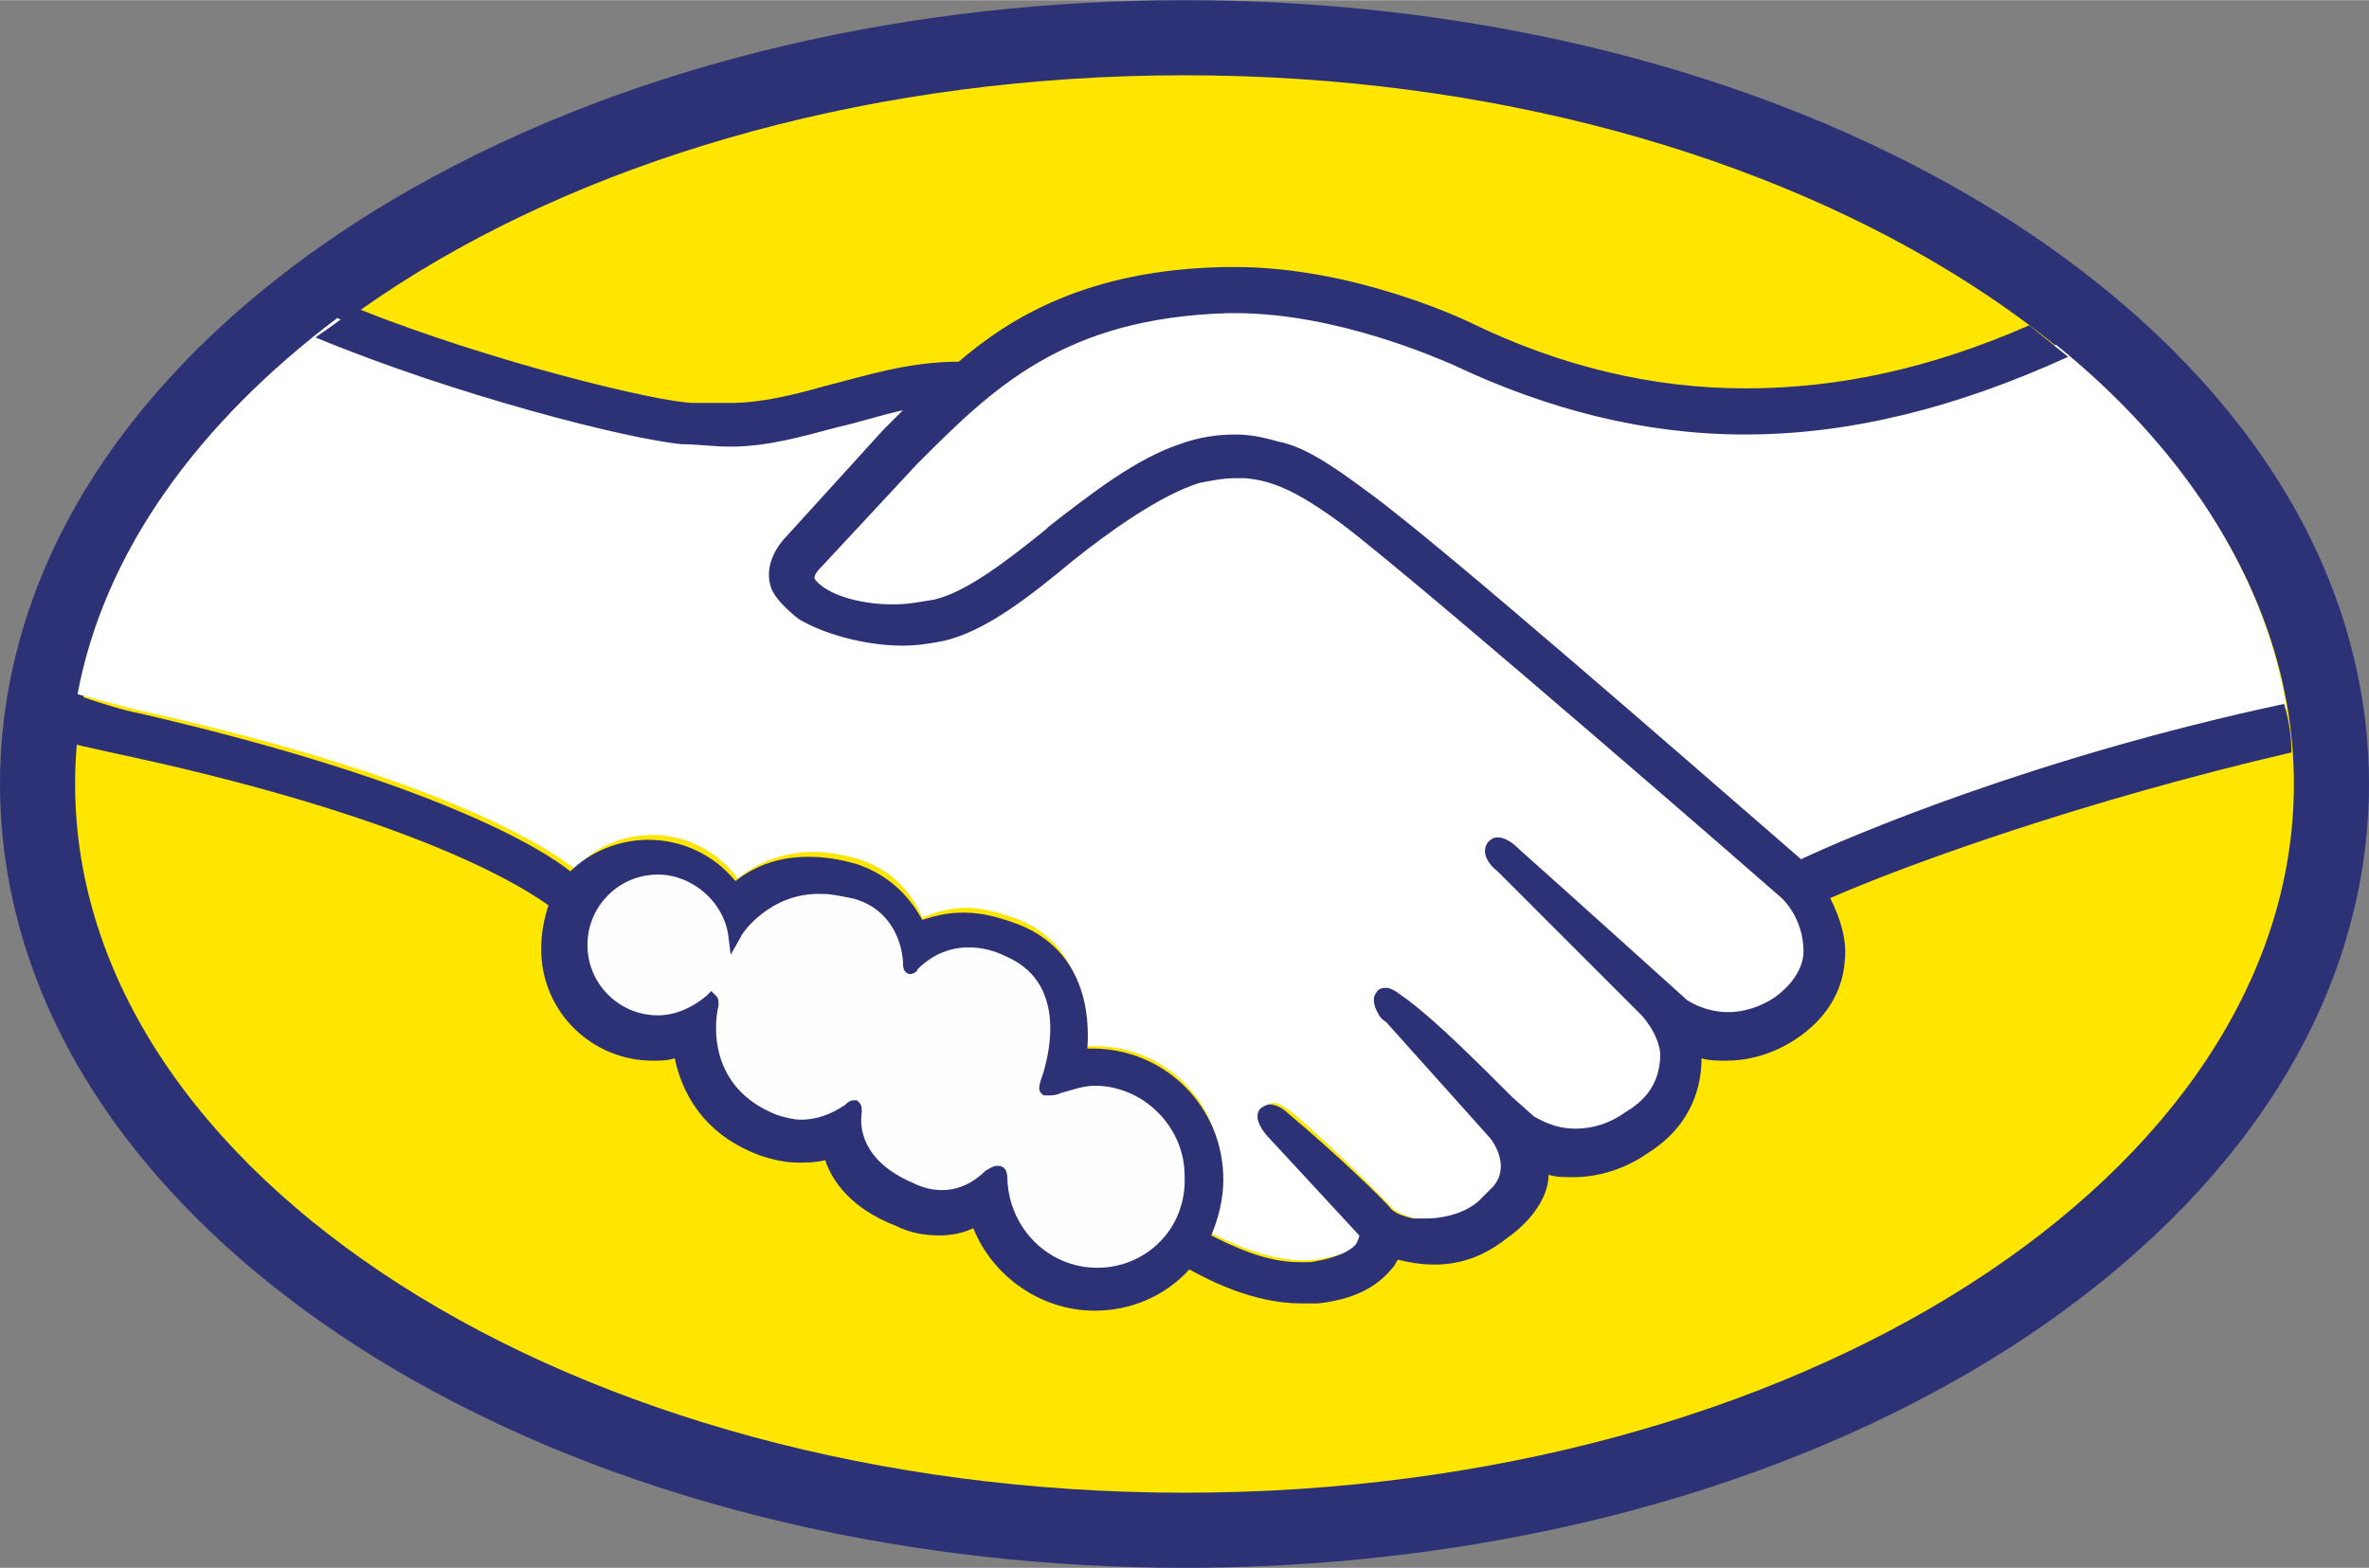
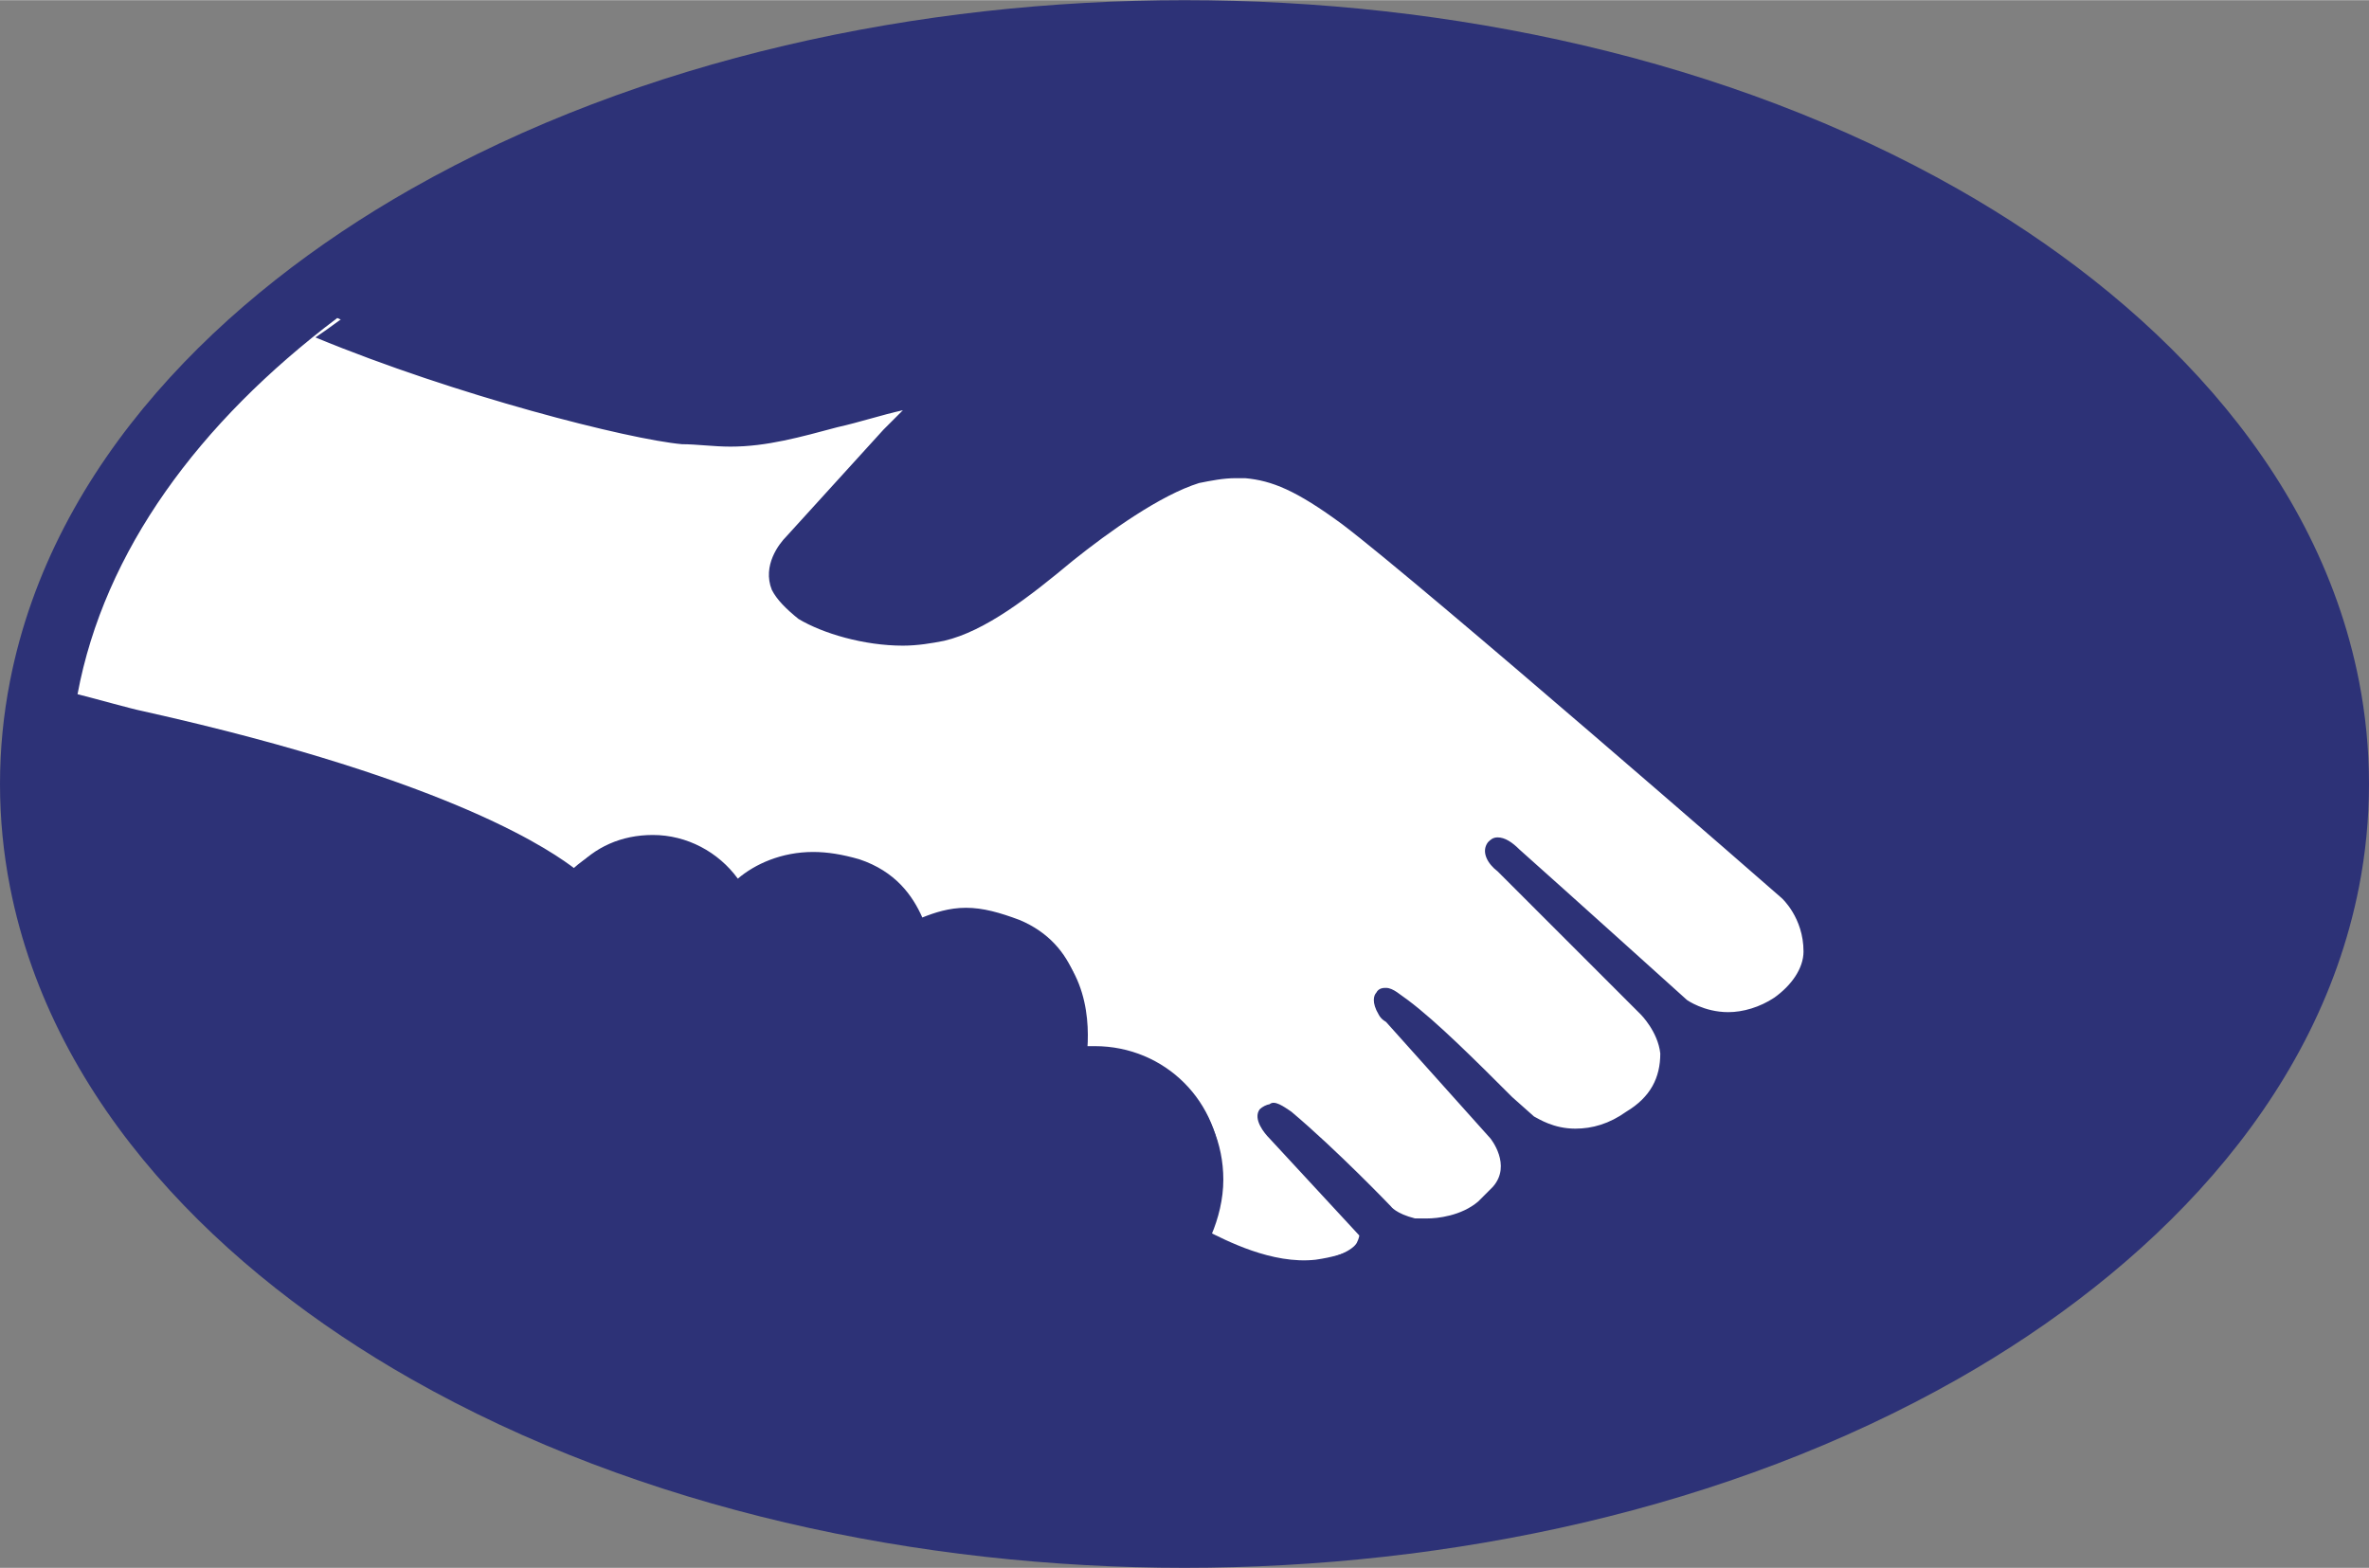
<svg xmlns="http://www.w3.org/2000/svg" xml:space="preserve" width="500px" height="331px" version="1.1" style="shape-rendering:geometricPrecision; text-rendering:geometricPrecision; image-rendering:optimizeQuality; fill-rule:evenodd; clip-rule:evenodd" viewBox="0 0 500 330.924">
  <rect x="0" y="0" width="500" height="330.924" fill="#808080" stroke="none" />
  <defs>
    <style type="text/css">
   
    .fil3 {fill:#FEFEFE}
    .fil0 {fill:#2D3277}
    .fil1 {fill:#FFE600}
    .fil2 {fill:white}
   
  </style>
  </defs>
  <g id="Capa_x0020_1">
-     <path class="fil0" d="M500 165.462c0,7.287 -0.708,14.556 -2.107,21.708 -9.046,46.239 -45.022,81.36 -84.591,103.853 -48.755,27.715 -107.576,39.901 -163.302,39.901 -55.726,0 -114.547,-12.186 -163.302,-39.901 -39.569,-22.493 -75.545,-57.614 -84.591,-103.853 -1.399,-7.152 -2.107,-14.421 -2.107,-21.708 0,-7.288 0.708,-14.556 2.107,-21.708 9.046,-46.239 45.022,-81.361 84.591,-103.854 48.755,-27.715 107.576,-39.9 163.302,-39.9 55.726,0 114.547,12.185 163.302,39.9 39.569,22.493 75.545,57.615 84.591,103.854 1.399,7.152 2.107,14.42 2.107,21.708z" />
-     <path class="fil1" d="M484.146 165.462c0,82.489 -105.033,149.607 -234.146,149.607 -129.113,0 -234.146,-67.118 -234.146,-149.607 0,-82.489 105.033,-149.608 234.146,-149.608 129.113,0 234.146,67.119 234.146,149.608z" />
-     <path class="fil2" d="M172.122 118.325c0,0 -2.562,2.562 -1.025,4.611 3.587,4.611 14.859,7.173 26.643,4.611 6.66,-1.536 15.883,-8.71 24.081,-15.37 9.222,-7.173 18.444,-14.858 27.666,-17.42 9.735,-3.074 15.884,-1.537 19.982,-0.513 4.612,1.538 9.735,4.611 18.445,10.76 15.883,11.784 80.44,68.143 91.711,77.878 8.711,-4.099 48.674,-21.007 102.984,-33.303 -4.612,-28.692 -22.031,-55.335 -48.674,-76.854 -36.889,15.371 -82.489,23.569 -127.064,2.05 0,0 -24.08,-11.272 -48.161,-10.76 -35.352,1.025 -50.211,15.883 -66.606,32.279l-19.982 22.031z" />
+     <path class="fil0" d="M500 165.462c0,7.287 -0.708,14.556 -2.107,21.708 -9.046,46.239 -45.022,81.36 -84.591,103.853 -48.755,27.715 -107.576,39.901 -163.302,39.901 -55.726,0 -114.547,-12.186 -163.302,-39.901 -39.569,-22.493 -75.545,-57.614 -84.591,-103.853 -1.399,-7.152 -2.107,-14.421 -2.107,-21.708 0,-7.288 0.708,-14.556 2.107,-21.708 9.046,-46.239 45.022,-81.361 84.591,-103.854 48.755,-27.715 107.576,-39.9 163.302,-39.9 55.726,0 114.547,12.185 163.302,39.9 39.569,22.493 75.545,57.615 84.591,103.854 1.399,7.152 2.107,14.42 2.107,21.708" />
    <path class="fil2" d="M377.064 189.03c-0.513,-0.512 -75.829,-66.094 -92.736,-78.902 -9.735,-7.174 -15.371,-9.223 -21.007,-10.248 -3.074,-0.512 -7.173,0 -10.247,1.025 -7.685,2.049 -18.445,9.223 -27.667,16.395 -9.735,7.686 -18.445,14.859 -26.642,16.396 -10.76,2.562 -23.569,-0.513 -29.205,-4.611 -2.561,-1.538 -4.099,-3.587 -5.123,-5.636 -2.05,-5.124 2.049,-9.223 2.562,-9.735l20.494 -22.544 7.172 -7.173c-6.66,1.025 -12.808,2.562 -18.957,4.099 -7.685,2.05 -14.858,4.099 -22.031,4.099 -3.074,0 -19.469,-2.562 -22.544,-3.587 -18.957,-5.123 -35.352,-10.247 -59.945,-21.518 -29.204,22.031 -49.186,49.186 -54.822,79.414 4.099,1.025 11.272,3.075 13.834,3.587 66.606,14.858 87.1,30.229 91.199,33.303 4.099,-4.611 9.734,-7.173 16.395,-7.173 7.173,0 13.834,3.586 17.932,9.222 3.587,-3.074 9.223,-5.636 15.884,-5.636 3.073,0 6.148,0.513 9.734,1.537 7.685,2.562 11.272,7.686 13.321,12.297 2.562,-1.025 5.636,-2.049 9.223,-2.049 3.586,0 7.173,1.024 11.272,2.561 12.296,5.124 14.346,17.421 13.32,26.643l2.563 0c14.858,0 26.642,11.784 26.642,26.643 0,4.611 -1.024,8.71 -3.074,12.296 4.099,2.05 13.834,7.173 23.056,6.148 7.173,-1.025 9.735,-3.074 10.759,-4.611 0.513,-1.025 1.538,-2.05 0.513,-3.074l-18.957 -21.007c0,0 -3.074,-3.074 -2.05,-4.098 1.025,-1.025 3.075,0.512 4.611,1.536 9.735,8.198 21.007,19.982 21.007,19.982 0,0 1.025,1.538 5.124,2.562 3.586,0.513 10.247,0 14.858,-3.586 1.025,-1.025 2.562,-2.049 3.074,-3.074 4.611,-6.149 -0.512,-12.297 -0.512,-12.297l-22.031 -24.593c0,0 -3.075,-3.074 -2.05,-4.099 1.025,-1.024 3.074,0.513 4.611,1.537 7.173,5.636 16.908,15.883 26.13,25.106 2.05,1.537 10.247,6.66 21.007,-0.513 6.66,-4.611 8.197,-9.735 7.685,-13.833 -0.512,-5.124 -4.611,-9.223 -4.611,-9.223l-29.717 -30.229c0,0 -3.074,-2.561 -2.049,-4.098 1.025,-1.025 3.074,0.512 4.611,1.537 9.735,8.198 35.353,31.766 35.353,31.766 0.512,0 9.222,6.66 20.494,-0.513 4.098,-2.561 6.661,-6.148 6.661,-10.759 0.512,-6.661 -5.124,-11.272 -5.124,-11.272l0 0z" />
-     <path class="fil2" d="M232.068 227.457c-4.612,0 -9.735,2.561 -10.247,2.561 -0.513,0 0,-2.049 0.512,-3.074 0.512,-1.025 6.66,-19.469 -8.198,-26.13 -11.272,-5.124 -18.445,0.512 -20.494,3.074 -0.512,0.513 -1.025,0.513 -1.025,0 0,-3.074 -1.537,-12.296 -11.784,-15.37 -14.346,-4.611 -23.056,5.636 -25.618,9.222 -1.024,-8.198 -7.685,-14.346 -16.395,-14.346 -9.222,0 -16.395,7.173 -16.395,16.395 0,9.223 7.173,16.396 16.395,16.396 4.611,0 8.198,-1.537 11.272,-4.611l0 0.512c-0.513,4.099 -2.049,18.957 13.321,24.593 6.148,2.562 11.272,0.512 15.883,-2.562 1.537,-1.025 1.537,-0.512 1.537,0.512 -0.513,3.587 0,11.785 11.784,16.396 8.71,3.586 13.834,0 16.908,-3.074 1.537,-1.537 2.049,-1.025 2.049,1.024 0.513,10.76 9.735,19.47 20.494,19.47 11.272,0 20.494,-9.223 20.494,-20.494 0,-11.272 -9.222,-20.494 -20.494,-20.494l0.001 0z" />
    <path class="fil0" d="M380.138 181.345c-23.056,-19.982 -76.341,-66.606 -91.199,-77.366 -8.198,-6.148 -13.834,-9.735 -18.957,-10.759 -2.05,-0.512 -5.124,-1.537 -9.222,-1.537 -3.587,0 -7.686,0.512 -11.785,2.049 -9.222,3.075 -18.444,10.247 -27.667,17.421l-0.512 0.512c-8.198,6.66 -16.908,13.321 -23.568,14.858 -3.075,0.513 -5.636,1.025 -8.71,1.025 -7.174,0 -13.834,-2.049 -16.396,-5.124 -0.512,-0.512 0,-1.537 1.025,-2.562l20.494 -22.031c15.883,-15.882 30.741,-30.741 65.581,-31.766l1.538 0c21.518,0 43.037,9.735 45.599,10.76 20.494,9.734 40.988,14.858 61.995,14.858 22.031,0 44.575,-5.636 68.143,-16.396 -2.562,-2.049 -5.636,-4.611 -8.198,-6.66 -21.006,9.222 -40.476,13.321 -59.945,13.321 -19.47,0 -38.939,-4.611 -57.896,-13.834 -1.025,-0.512 -24.593,-11.784 -49.699,-11.784l-2.049 0c-29.204,0.513 -45.6,10.76 -56.359,19.982 -10.759,0 -19.982,3.074 -28.179,5.124 -7.173,2.049 -13.834,3.586 -19.982,3.586l-7.686 0c-7.172,0 -43.037,-8.71 -71.217,-19.982 -3.074,2.05 -5.636,4.099 -8.71,6.149 29.717,12.296 66.094,21.518 77.366,22.543 3.074,0 6.66,0.512 10.247,0.512 7.685,0 14.858,-2.049 22.543,-4.098 4.611,-1.025 9.223,-2.562 13.834,-3.587l-4.099 4.099 -20.494 22.544c-1.537,1.537 -5.124,6.148 -3.074,11.272 1.025,2.049 3.074,4.098 5.636,6.148 5.123,3.074 13.833,5.636 22.031,5.636 3.074,0 6.148,-0.513 8.71,-1.025 8.71,-2.05 17.932,-9.222 27.155,-16.908 7.685,-6.148 18.444,-13.833 26.642,-16.395 2.562,-0.512 5.124,-1.025 7.686,-1.025l2.049 0c5.636,0.513 10.759,2.562 20.494,9.735 16.908,12.809 92.223,78.39 92.736,78.902 0,0 4.611,4.099 4.611,11.272 0,3.587 -2.562,7.173 -6.148,9.735 -3.074,2.049 -6.66,3.074 -9.735,3.074 -5.123,0 -8.71,-2.562 -8.71,-2.562 0,0 -26.13,-23.568 -35.352,-31.766 -1.537,-1.537 -3.074,-2.562 -4.611,-2.562 -1.025,0 -1.537,0.513 -2.05,1.025 -1.537,2.05 0,4.611 2.05,6.149l30.228 30.228c0,0 3.587,3.587 4.099,8.198 0,5.124 -2.049,9.223 -7.172,12.296 -3.587,2.562 -7.174,3.587 -10.76,3.587 -4.611,0 -7.685,-2.049 -8.71,-2.562l-4.611 -4.098c-7.686,-7.686 -15.883,-15.884 -22.032,-20.495 -1.536,-1.025 -3.073,-2.561 -4.611,-2.561 -0.512,0 -1.537,0 -2.049,1.024 -0.512,0.513 -1.025,2.05 0.512,4.611 0.513,1.025 1.537,1.537 1.537,1.537l22.032 24.593c0,0 4.611,5.636 0.512,10.248l-1.025 1.025 -2.049 2.049c-3.587,3.074 -8.71,3.586 -10.76,3.586l-3.074 0c-2.049,-0.512 -3.586,-1.024 -4.611,-2.049 -1.025,-1.537 -12.296,-12.297 -21.519,-19.982 -1.025,-1.025 -2.562,-2.049 -4.099,-2.049 -0.512,0 -1.537,0.512 -2.049,1.024 -1.537,2.05 1.025,5.124 2.049,6.148l18.957 20.495c0,0 0,0.512 -0.512,1.537 -0.512,1.024 -3.074,3.074 -9.735,4.099l-2.561 0c-7.173,0 -14.346,-3.587 -18.445,-5.636 1.537,-3.587 2.562,-7.686 2.562,-11.785 0,-15.37 -12.297,-27.667 -27.667,-27.667l-1.025 0c0.512,-7.173 -0.513,-20.494 -14.346,-26.13 -4.099,-1.537 -7.685,-2.561 -11.784,-2.561 -3.075,0 -5.636,0.512 -8.71,1.537 -3.074,-5.636 -7.685,-9.735 -13.834,-11.785 -3.586,-1.024 -6.66,-1.537 -10.247,-1.537 -5.636,0 -10.759,1.537 -15.371,5.124 -4.475,-5.508 -11.196,-8.71 -18.294,-8.71 -0.049,0 -0.101,0 -0.15,0 -6.148,0 -12.296,2.561 -16.395,6.66 -5.636,-4.611 -28.692,-18.957 -90.687,-33.303 -3.074,-0.512 -9.735,-2.562 -13.834,-4.099 -0.512,3.074 -1.024,6.661 -1.537,10.247 0,0 11.272,2.562 13.834,3.074 63.02,13.834 84.026,28.692 87.613,31.254 -1.025,3.074 -1.538,6.148 -1.538,9.222 0,13.322 10.76,23.569 23.569,23.569 1.537,0 3.074,0 4.611,-0.513 2.05,9.735 8.198,16.908 17.932,20.494 3.074,1.025 5.636,1.538 8.198,1.538 1.537,0 3.586,0 5.636,-0.513 1.537,4.611 5.636,10.247 14.858,13.834 3.074,1.537 6.148,2.049 9.223,2.049 2.561,0 5.123,-0.512 7.173,-1.537 4.098,10.247 14.345,17.42 25.617,17.42 7.686,0 14.858,-3.074 19.982,-8.71 4.611,2.562 13.833,7.173 23.568,7.173l3.586 0.001c9.735,-1.025 13.834,-5.124 15.884,-7.686 0.512,-0.512 0.512,-1.024 1.024,-1.537 2.049,0.513 4.611,1.025 7.685,1.025 5.124,0 10.247,-1.537 15.371,-5.636 5.124,-3.586 8.71,-8.71 8.71,-13.321 1.537,0.512 3.587,0.512 5.124,0.512 5.123,0 10.759,-1.537 15.883,-5.123 9.735,-6.148 11.271,-14.859 11.271,-19.982 1.537,0.512 3.587,0.512 5.124,0.512 5.124,0 10.247,-1.537 14.858,-4.611 6.148,-4.099 9.735,-9.735 10.247,-16.395 0.513,-4.611 -1.024,-9.223 -3.074,-13.321 16.396,-7.174 53.285,-20.494 97.348,-30.742 0,-3.586 -0.513,-6.66 -1.538,-10.247 -52.772,11.272 -92.223,28.179 -101.958,32.791l0 0z" />
-     <path class="fil3" d="M231.582 267.582c-10.247,0 -18.445,-8.198 -18.957,-18.445 0,-1.025 0,-3.074 -2.05,-3.074 -1.024,0 -1.537,0.512 -2.561,1.024 -2.05,2.05 -5.124,4.099 -9.223,4.099 -2.049,0 -4.098,-0.512 -6.148,-1.537 -10.759,-4.611 -11.272,-11.784 -10.759,-14.858 0,-1.025 0,-1.537 -0.513,-2.049l-0.512 -0.513 -0.512 0c-0.513,0 -1.025,0 -2.05,1.025 -3.074,2.049 -6.148,3.074 -9.222,3.074 -1.537,0 -3.587,-0.512 -5.124,-1.025 -14.346,-5.636 -13.321,-18.957 -12.296,-23.056 0,-1.024 0,-1.537 -0.513,-2.049l-1.024 -1.025 -1.025 1.025c-3.074,2.562 -6.661,4.099 -10.247,4.099 -8.198,0 -14.859,-6.661 -14.859,-14.858 0,-8.198 6.661,-14.859 14.859,-14.859 7.173,0 13.833,5.636 14.858,12.809l0.513 4.099 2.049 -3.587c0,-0.512 6.148,-9.734 17.42,-9.222 2.049,0 4.099,0.513 6.66,1.025 8.71,2.562 10.247,10.759 10.247,13.833 0,2.05 1.537,2.05 1.537,2.05 0.513,0 1.538,-0.512 1.538,-1.025 1.537,-1.537 5.123,-4.611 10.759,-4.611 2.562,0 5.123,0.512 8.198,2.049 13.833,6.149 7.685,23.569 7.685,24.081 -1.025,3.074 -1.537,4.099 0,5.123l1.025 0c0.512,0 1.537,0 2.562,-0.512 2.049,-0.512 4.611,-1.537 7.172,-1.537 10.248,0 18.957,8.71 18.957,18.957 0.513,11.272 -8.197,19.47 -18.444,19.47z" />
  </g>
</svg>